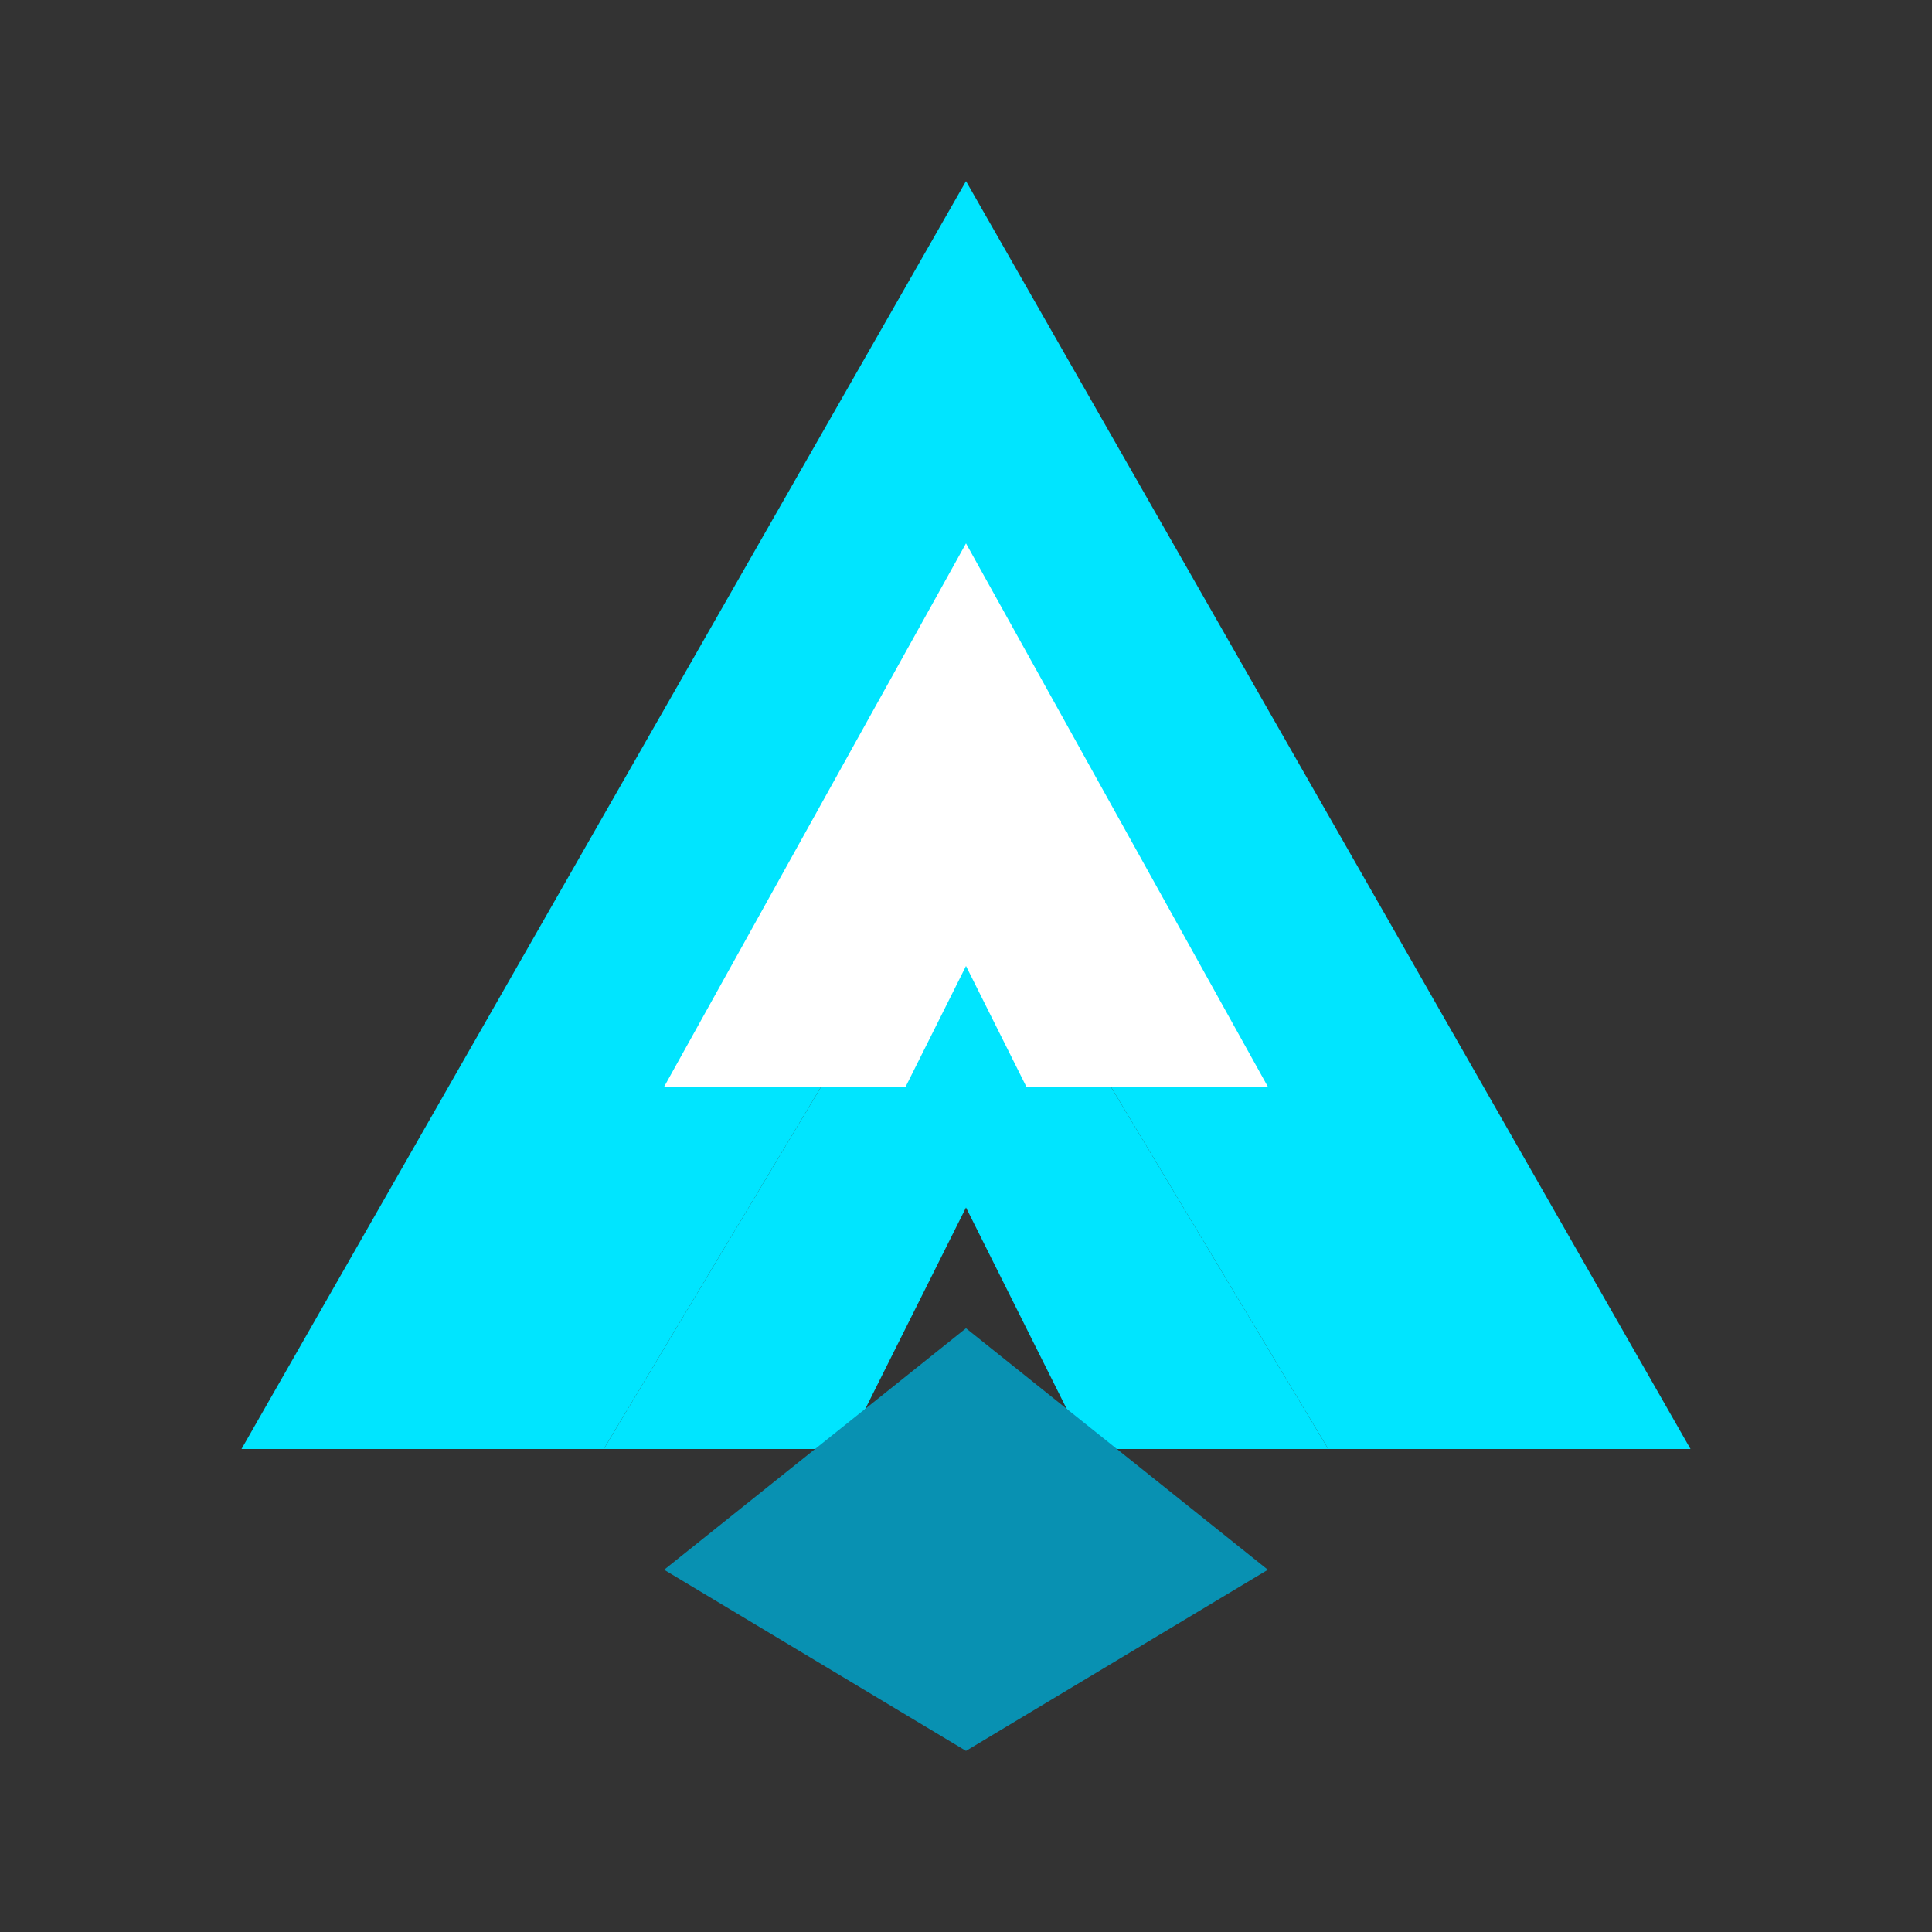
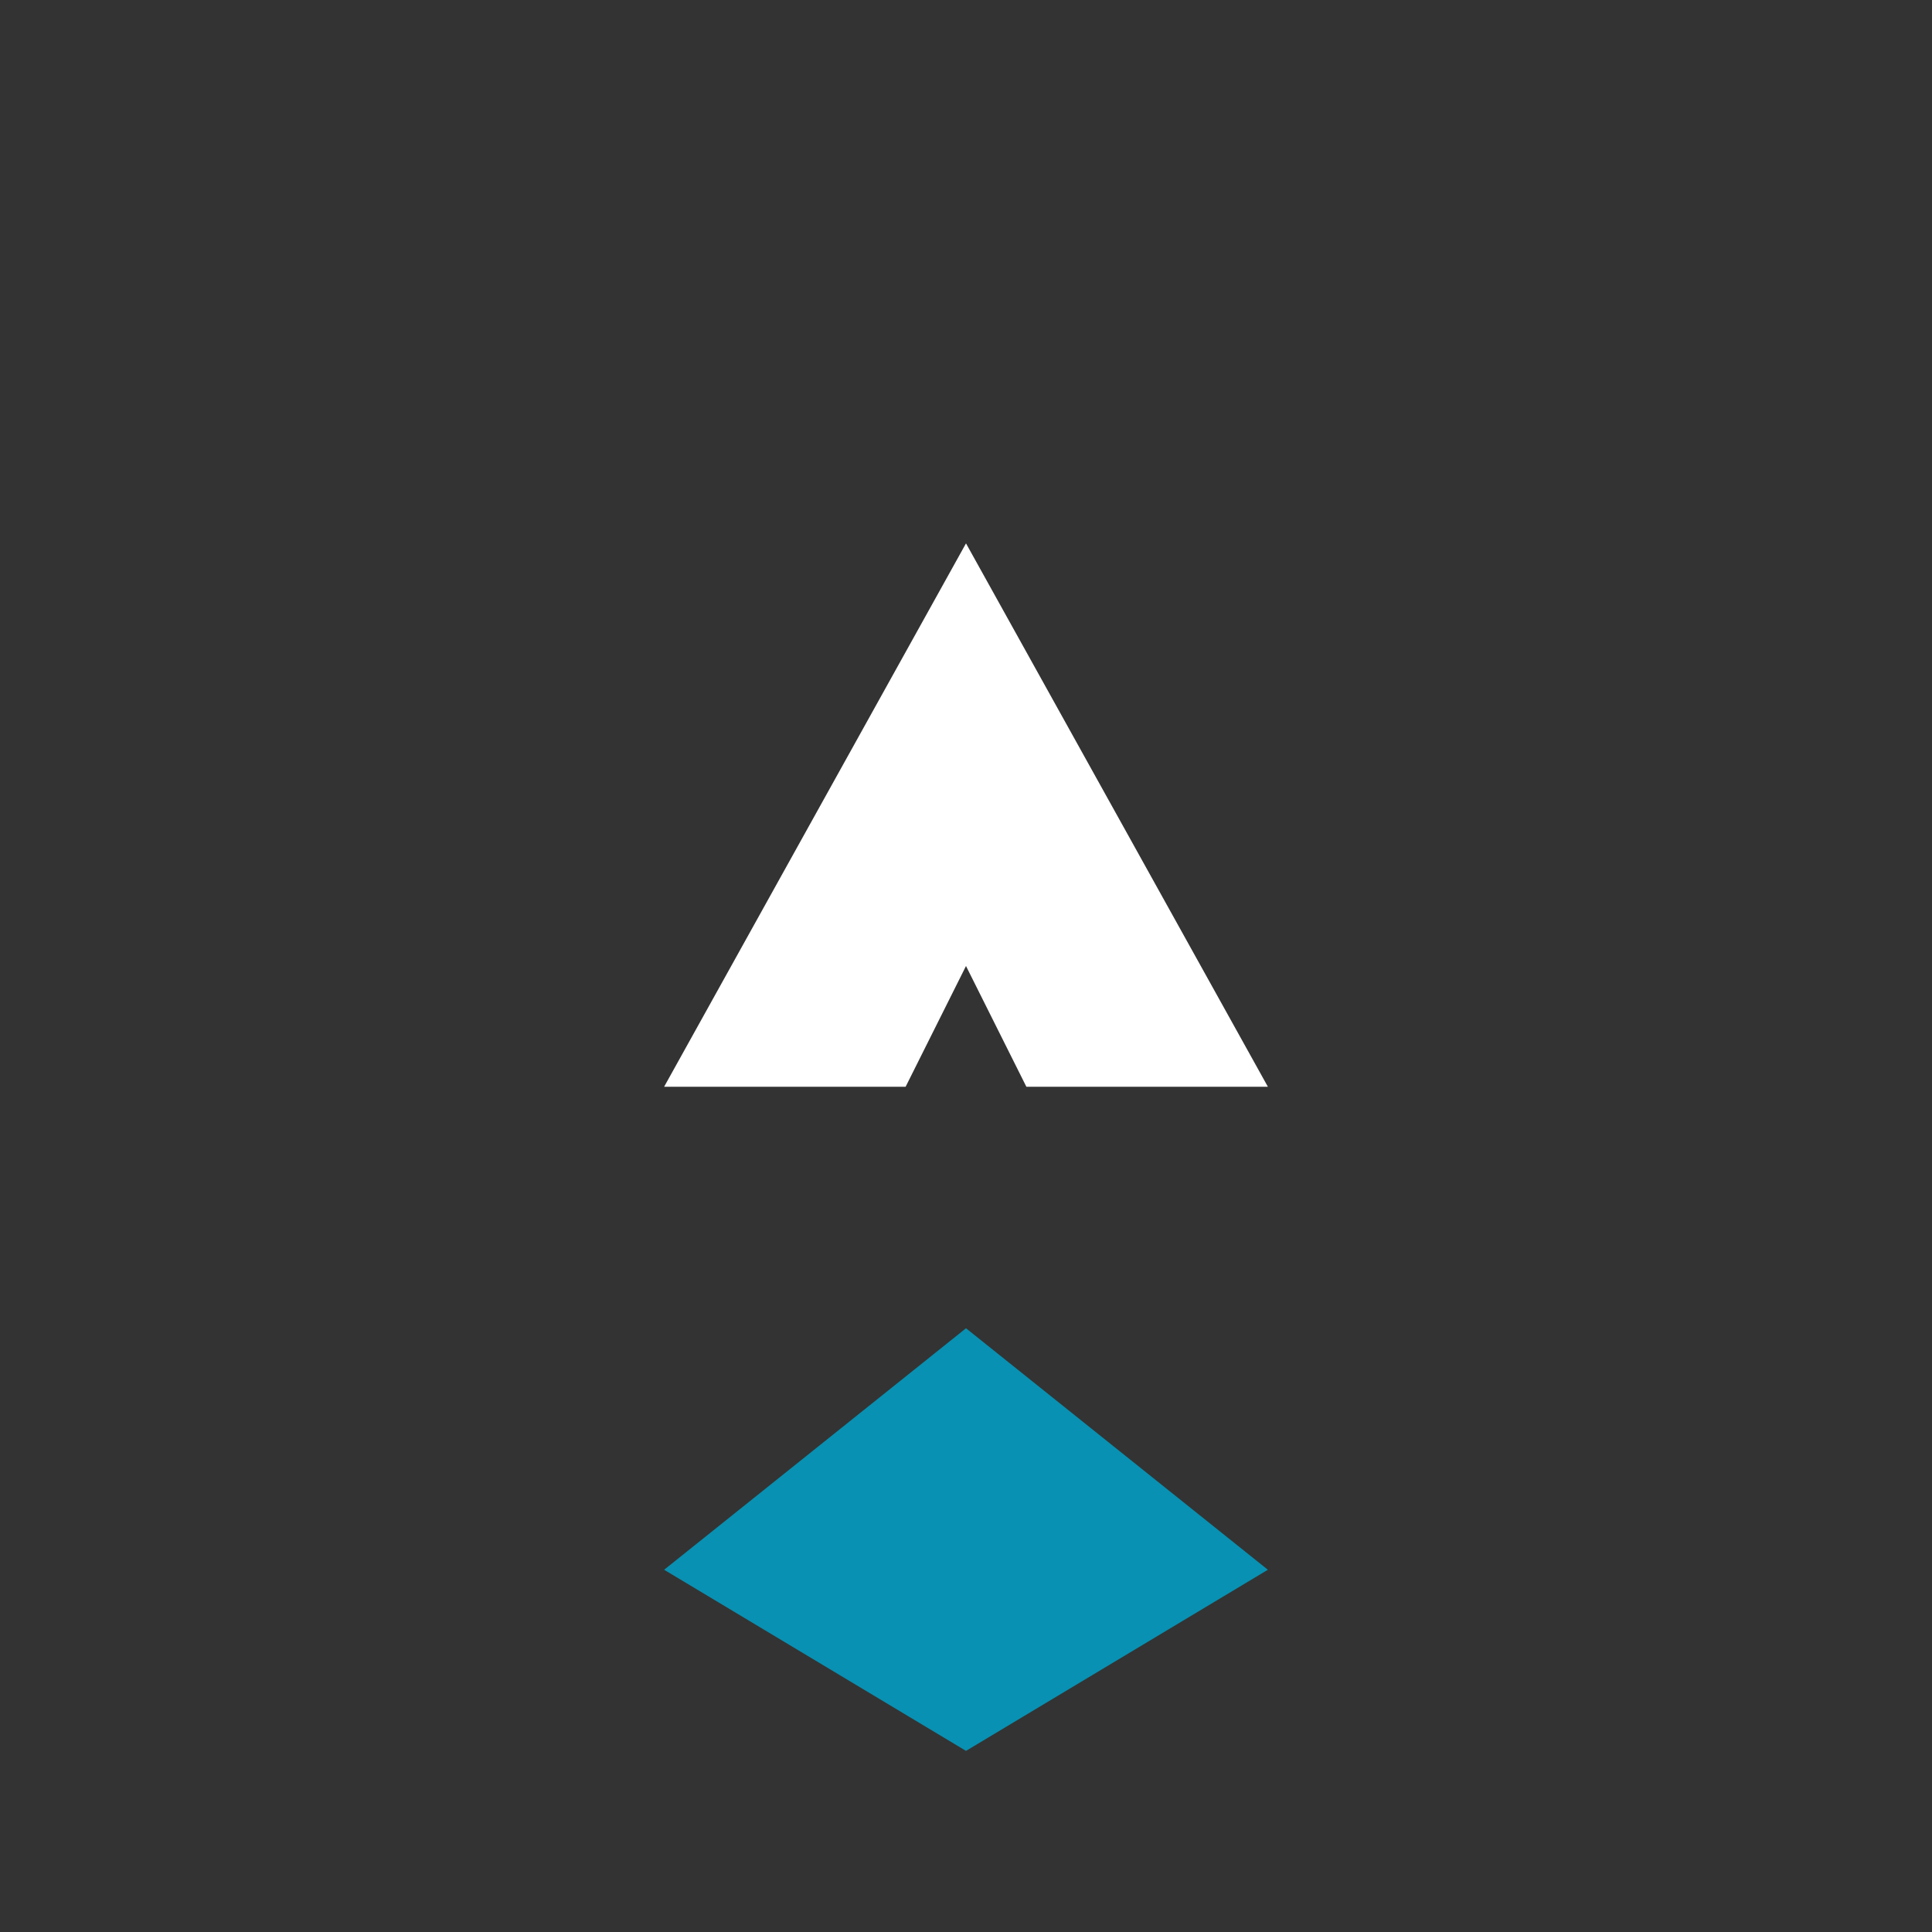
<svg xmlns="http://www.w3.org/2000/svg" width="32" height="32" viewBox="0 0 32 32" fill="none">
  <rect x="0" y="0" width="32" height="32" fill="#333333" stroke="none" />
-   <path d="M16 3L28 24H22L16 14L10 24H4L16 3Z" fill="#00E5FF" />
-   <path d="M10 24L16 14L22 24H18L16 20L14 24H10Z" fill="#00E5FF" />
  <path d="M16 9L21 18H17L16 16L15 18H11L16 9Z" fill="white" />
  <path d="M11 26L16 22L21 26L16 29L11 26Z" fill="#0891B2" />
</svg>